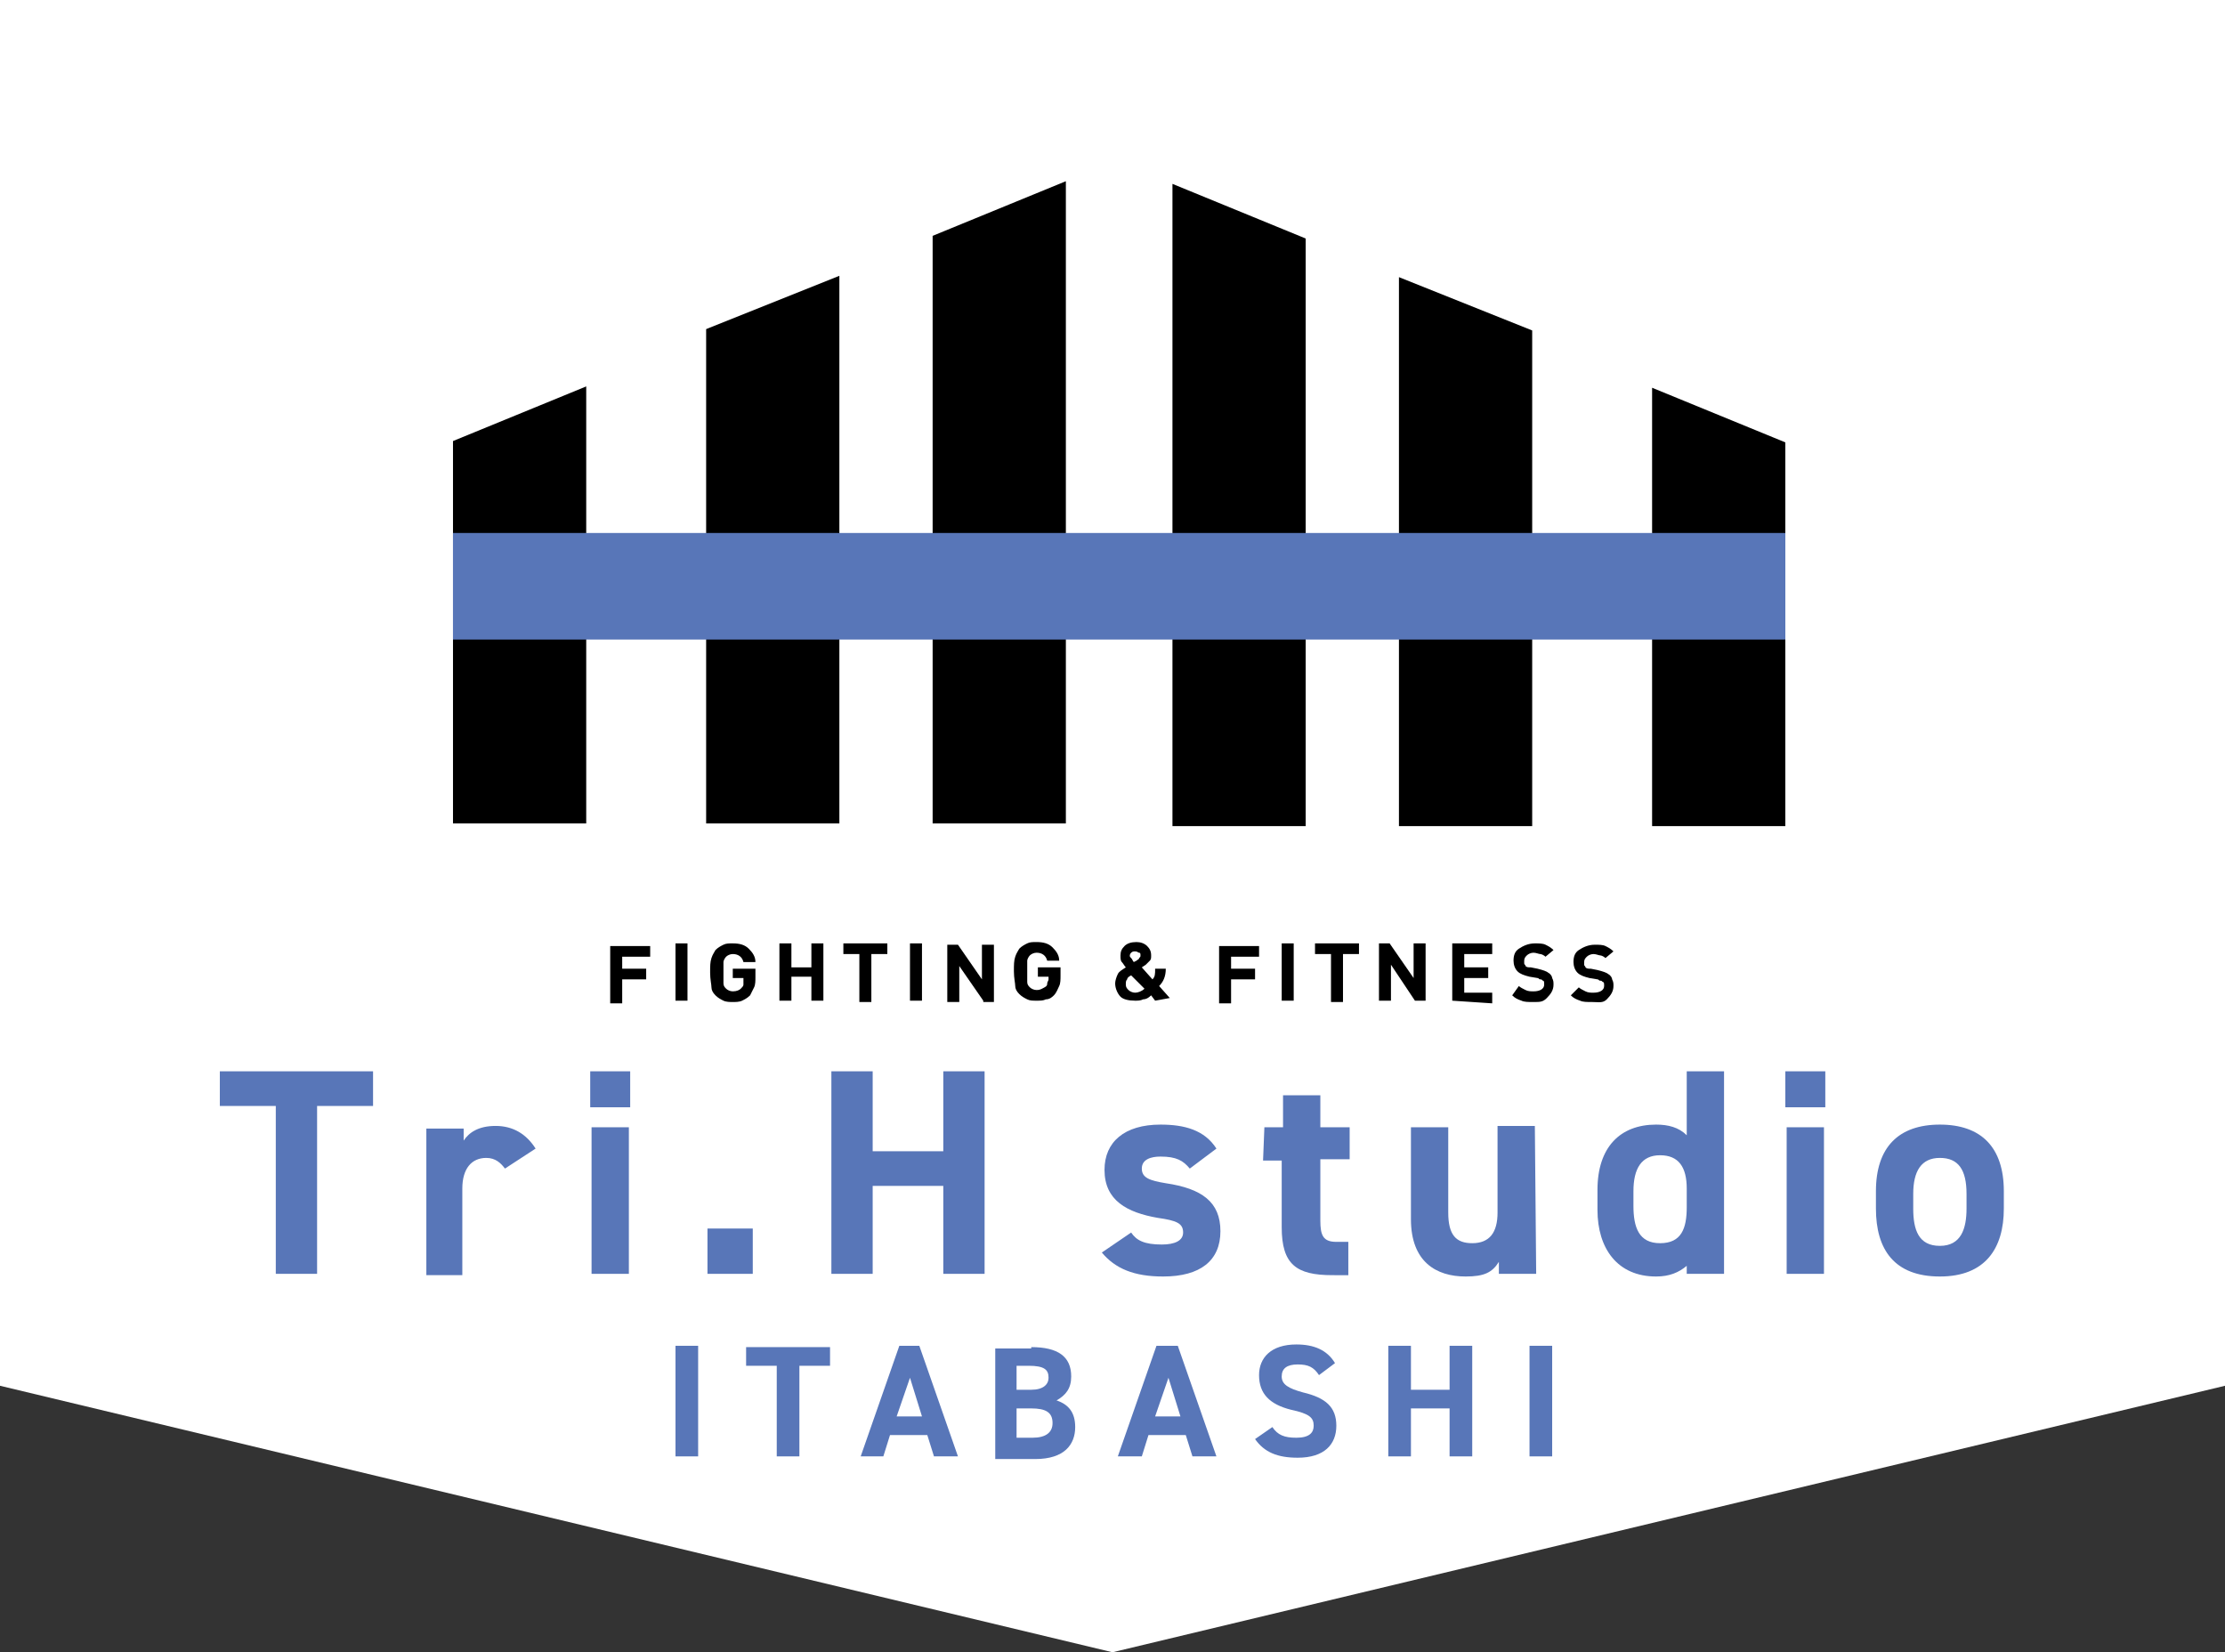
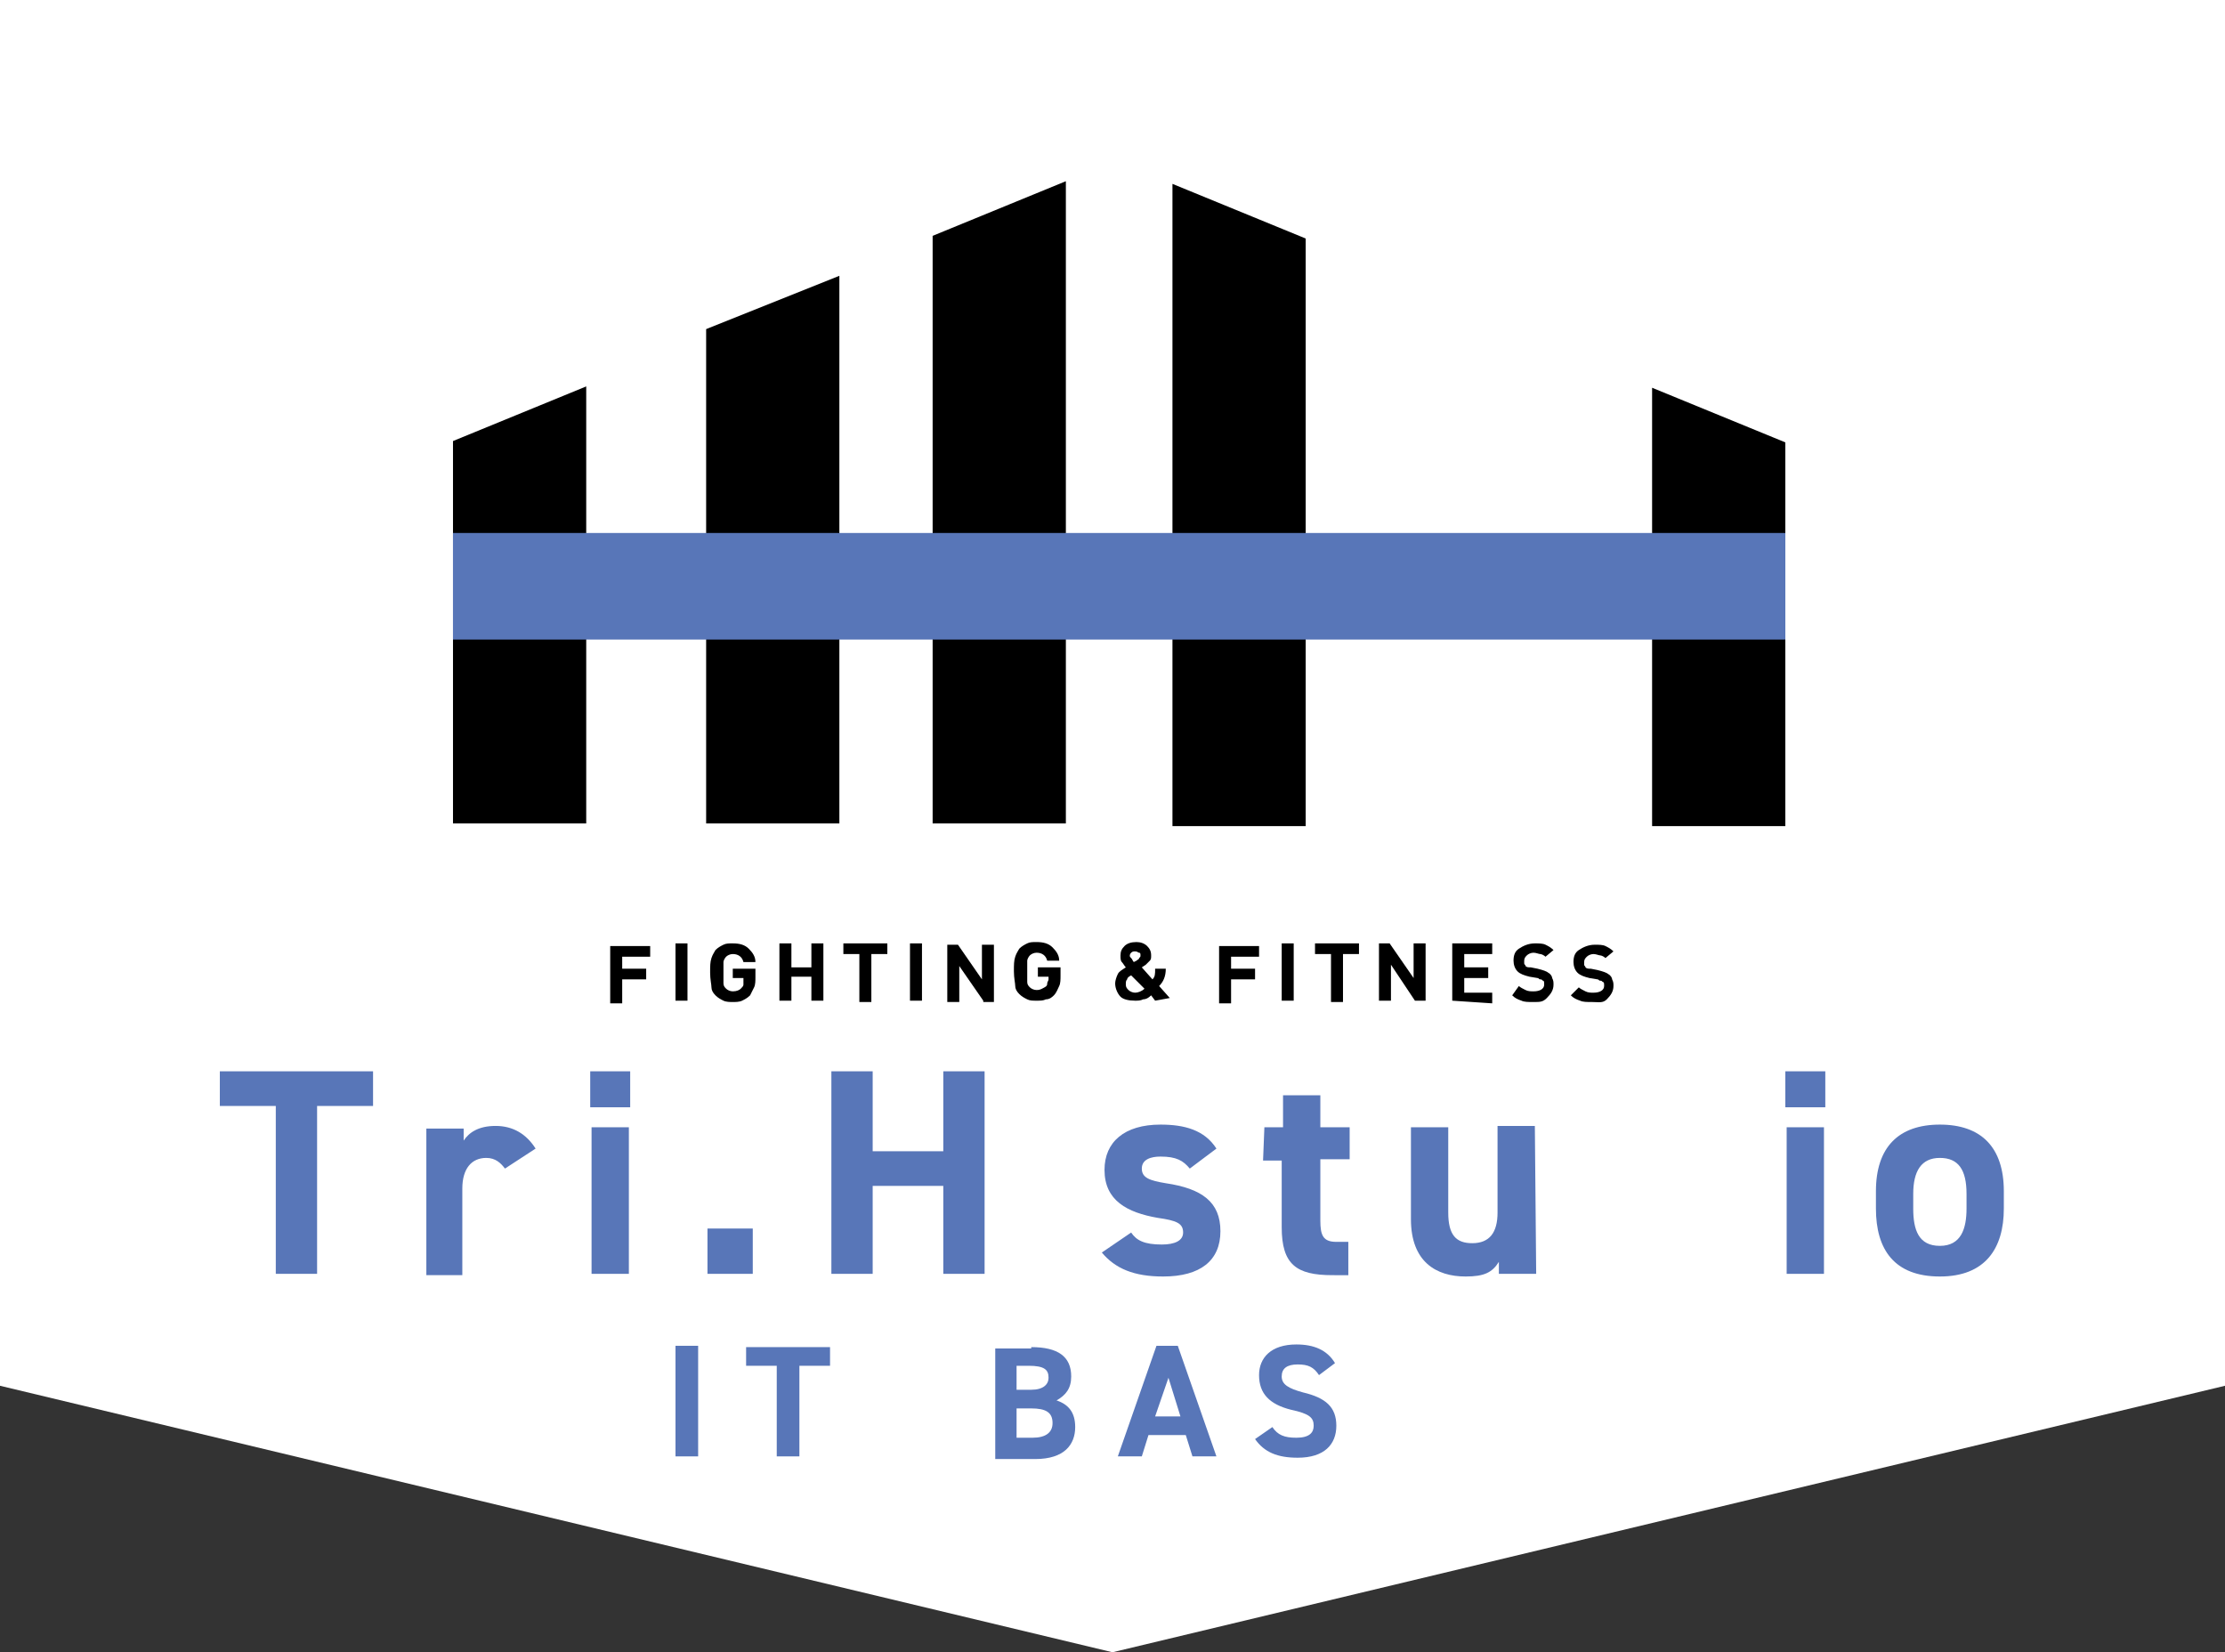
<svg xmlns="http://www.w3.org/2000/svg" version="1.1" id="_レイヤー_1" x="0px" y="0px" viewBox="0 0 167 124" style="enable-background:new 0 0 167 124;" xml:space="preserve">
  <rect x="0" y="0" width="167" height="124" fill="#333333" stroke="none" />
  <style type="text/css">
	.st0{fill:#FFFFFF;}
	.st1{enable-background:new    ;}
	.st2{fill:#5876B8;}
</style>
  <polygon class="st0" points="167,104 83.5,124 0,104 0,0 167,0 " />
  <g class="st1">
    <path class="st2" d="M52.4,109.3h-1.7v-8.3h1.7V109.3z" />
  </g>
  <g class="st1">
    <path class="st2" d="M62.3,101.1v1.4H60v6.8h-1.7v-6.8h-2.3v-1.4H62.3z" />
  </g>
  <g class="st1">
-     <path class="st2" d="M64.6,109.3l2.9-8.3H69l2.9,8.3h-1.8l-0.5-1.6h-2.8l-0.5,1.6H64.6z M67.3,106.3h1.9l-0.9-2.9L67.3,106.3z" />
-   </g>
+     </g>
  <g class="st1">
    <path class="st2" d="M77.4,101.1c2,0,3,0.7,3,2.2c0,0.9-0.4,1.4-1.1,1.8c0.9,0.3,1.4,0.9,1.4,2c0,1.3-0.8,2.4-3,2.4h-3v-8.3H77.4z    M76.3,104.3h1.1c0.9,0,1.3-0.4,1.3-0.9c0-0.6-0.3-0.9-1.5-0.9h-0.9V104.3z M76.3,107.9h1.2c1,0,1.5-0.4,1.5-1.1   c0-0.8-0.5-1.1-1.6-1.1h-1.1V107.9z" />
  </g>
  <g class="st1">
    <path class="st2" d="M83.9,109.3l2.9-8.3h1.6l2.9,8.3h-1.8l-0.5-1.6h-2.8l-0.5,1.6H83.9z M86.7,106.3h1.9l-0.9-2.9L86.7,106.3z" />
    <path class="st2" d="M99,103.2c-0.4-0.6-0.8-0.8-1.6-0.8c-0.8,0-1.2,0.3-1.2,0.9c0,0.6,0.5,0.9,1.6,1.2c1.7,0.4,2.5,1.1,2.5,2.5   c0,1.4-0.9,2.4-2.9,2.4c-1.5,0-2.5-0.4-3.2-1.4l1.3-0.9c0.4,0.6,0.9,0.8,1.8,0.8c1,0,1.3-0.4,1.3-0.9c0-0.6-0.3-0.9-1.7-1.2   c-1.6-0.4-2.4-1.2-2.4-2.6c0-1.3,0.9-2.3,2.8-2.3c1.3,0,2.3,0.4,2.9,1.4L99,103.2z" />
-     <path class="st2" d="M105.9,104.3h2.9v-3.3h1.7v8.3h-1.7v-3.6h-2.9v3.6h-1.7v-8.3h1.7V104.3z" />
-     <path class="st2" d="M116.5,109.3h-1.7v-8.3h1.7V109.3z" />
  </g>
  <path d="M46.7,71.6v1.1h1.8v0.8h-1.8v1.8h-0.9v-4.3h3v0.8H46.7L46.7,71.6z" />
  <path d="M50.7,75.1v-4.3h0.9v4.3H50.7z" />
  <path d="M56.3,74.7c-0.2,0.2-0.4,0.3-0.6,0.4s-0.5,0.1-0.7,0.1s-0.5,0-0.7-0.1c-0.2-0.1-0.4-0.2-0.6-0.4c-0.2-0.2-0.3-0.4-0.3-0.6  c0-0.2-0.1-0.6-0.1-1.1s0-0.8,0.1-1.1s0.2-0.4,0.3-0.6c0.2-0.2,0.4-0.3,0.6-0.4c0.2-0.1,0.4-0.1,0.7-0.1c0.5,0,0.9,0.1,1.2,0.4  s0.5,0.6,0.5,1h-0.9c-0.1-0.4-0.4-0.6-0.8-0.6c-0.2,0-0.4,0.1-0.5,0.2c-0.1,0.1-0.2,0.3-0.2,0.4c0,0.2,0,0.4,0,0.8s0,0.7,0,0.8  c0,0.2,0.1,0.3,0.2,0.4s0.3,0.2,0.5,0.2c0.3,0,0.5-0.1,0.6-0.2s0.2-0.2,0.2-0.3c0-0.1,0-0.2,0-0.3v-0.2H55v-0.7h1.7v0.6  c0,0.3,0,0.6-0.1,0.8S56.4,74.5,56.3,74.7L56.3,74.7z" />
  <path d="M60.9,75.1v-1.8h-1.5v1.8h-0.9v-4.3h0.9v1.8h1.5v-1.8h0.9v4.3H60.9z" />
  <path d="M65.4,71.6v3.6h-0.9v-3.6h-1.2v-0.8h3.3v0.8H65.4L65.4,71.6z" />
  <path d="M68.3,75.1v-4.3h0.9v4.3H68.3z" />
  <path d="M73.8,75.1L72,72.5v2.7h-0.9v-4.3h0.8l1.8,2.6v-2.6h0.9v4.3H73.8z" />
  <path d="M79.1,74.7C79,74.8,78.8,75,78.5,75c-0.2,0.1-0.4,0.1-0.7,0.1s-0.5,0-0.7-0.1c-0.2-0.1-0.4-0.2-0.6-0.4  c-0.2-0.2-0.3-0.4-0.3-0.6c0-0.2-0.1-0.6-0.1-1.1s0-0.8,0.1-1.1s0.2-0.4,0.3-0.6c0.2-0.2,0.4-0.3,0.6-0.4c0.2-0.1,0.4-0.1,0.7-0.1  c0.5,0,0.9,0.1,1.2,0.4s0.5,0.6,0.5,1h-0.9c-0.1-0.4-0.4-0.6-0.8-0.6c-0.2,0-0.4,0.1-0.5,0.2c-0.1,0.1-0.2,0.3-0.2,0.4  c0,0.2,0,0.4,0,0.8s0,0.7,0,0.8c0,0.2,0.1,0.3,0.2,0.4s0.3,0.2,0.5,0.2c0.3,0,0.4-0.1,0.6-0.2s0.2-0.2,0.2-0.3s0.1-0.2,0.1-0.3v-0.2  h-0.8v-0.7h1.7v0.6c0,0.3,0,0.6-0.1,0.8S79.3,74.5,79.1,74.7L79.1,74.7z" />
  <path d="M86.7,75.1l-0.3-0.4c-0.2,0.2-0.4,0.3-0.6,0.3c-0.2,0.1-0.4,0.1-0.6,0.1c-0.5,0-0.9-0.1-1.1-0.3c-0.2-0.2-0.4-0.6-0.4-1  c0-0.2,0.1-0.5,0.2-0.7s0.3-0.3,0.6-0.5c-0.1-0.1-0.2-0.3-0.3-0.4c-0.1-0.1-0.1-0.3-0.1-0.5c0-0.3,0.1-0.5,0.3-0.7s0.5-0.3,0.9-0.3  c0.3,0,0.6,0.1,0.8,0.3c0.2,0.2,0.3,0.4,0.3,0.7c0,0.2,0,0.3-0.1,0.4s-0.2,0.2-0.3,0.3l-0.3,0.2l0.8,0.9c0.2-0.2,0.2-0.4,0.2-0.8  h0.8c0,0.6-0.2,1-0.5,1.3l0.8,0.9L86.7,75.1L86.7,75.1z M84.9,73.2c-0.2,0.1-0.3,0.2-0.3,0.3c-0.1,0.1-0.1,0.2-0.1,0.4  c0,0.2,0.1,0.3,0.2,0.4c0.1,0.1,0.3,0.2,0.5,0.2c0.2,0,0.5-0.1,0.7-0.3L84.9,73.2L84.9,73.2z M85.2,71.4c-0.1,0-0.2,0-0.3,0.1  s-0.1,0.2-0.1,0.2c0,0.1,0,0.1,0.1,0.2s0.1,0.2,0.2,0.3l0.2-0.1c0.1-0.1,0.2-0.1,0.2-0.2c0.1-0.1,0.1-0.1,0.1-0.2  c0-0.1,0-0.2-0.1-0.2S85.4,71.4,85.2,71.4L85.2,71.4z" />
  <path d="M92.4,71.6v1.1h1.8v0.8h-1.8v1.8h-0.9v-4.3h3v0.8H92.4L92.4,71.6z" />
  <path d="M96.2,75.1v-4.3h0.9v4.3H96.2z" />
  <path d="M100.8,71.6v3.6h-0.9v-3.6h-1.2v-0.8h3.3v0.8H100.8L100.8,71.6z" />
  <path d="M106.2,75.1l-1.8-2.7v2.7h-0.9v-4.3h0.8l1.8,2.6v-2.6h0.9v4.3H106.2z" />
  <path d="M109,75.1v-4.3h3v0.8h-2.1v1h1.8v0.8h-1.8v1.1h2.1v0.8L109,75.1L109,75.1z" />
  <path d="M115.1,75.2c-0.4,0-0.7,0-0.9-0.1c-0.3-0.1-0.5-0.2-0.7-0.4L114,74c0.1,0.1,0.3,0.2,0.5,0.3c0.2,0.1,0.4,0.1,0.6,0.1  c0.5,0,0.8-0.2,0.8-0.5c0-0.2,0-0.3-0.1-0.3c-0.1-0.1-0.1-0.1-0.2-0.1c-0.1,0-0.1-0.1-0.2-0.1l-0.6-0.1c-0.4-0.1-0.7-0.2-0.9-0.4  c-0.2-0.2-0.3-0.5-0.3-0.8c0-0.4,0.1-0.7,0.4-0.9s0.7-0.4,1.2-0.4c0.3,0,0.6,0,0.8,0.1c0.2,0.1,0.4,0.2,0.6,0.4l-0.6,0.5  c-0.1-0.1-0.3-0.2-0.4-0.2s-0.3-0.1-0.5-0.1c-0.2,0-0.4,0.1-0.5,0.2c-0.1,0.1-0.2,0.2-0.2,0.4c0,0.1,0,0.1,0,0.2  c0,0.1,0.1,0.1,0.1,0.2c0.1,0.1,0.2,0.1,0.4,0.1l0.5,0.1c0.4,0.1,0.7,0.2,0.8,0.3c0.2,0.1,0.3,0.3,0.3,0.4c0.1,0.2,0.1,0.3,0.1,0.5  c0,0.4-0.2,0.7-0.5,1S115.6,75.2,115.1,75.2L115.1,75.2z" />
  <path d="M119.5,75.2c-0.4,0-0.7,0-0.9-0.1c-0.3-0.1-0.5-0.2-0.7-0.4l0.6-0.6c0.1,0.1,0.3,0.2,0.5,0.3c0.2,0.1,0.4,0.1,0.6,0.1  c0.5,0,0.8-0.2,0.8-0.5c0-0.2,0-0.3-0.1-0.3c-0.1-0.1-0.1-0.1-0.2-0.1c-0.1,0-0.1-0.1-0.2-0.1l-0.6-0.1c-0.4-0.1-0.7-0.2-0.9-0.4  c-0.2-0.2-0.3-0.5-0.3-0.8c0-0.4,0.1-0.7,0.4-0.9s0.7-0.4,1.2-0.4c0.3,0,0.6,0,0.8,0.1c0.2,0.1,0.4,0.2,0.6,0.4l-0.6,0.5  c-0.1-0.1-0.3-0.2-0.4-0.2s-0.3-0.1-0.5-0.1c-0.2,0-0.4,0.1-0.5,0.2c-0.1,0.1-0.2,0.2-0.2,0.4c0,0.1,0,0.1,0,0.2  c0,0.1,0.1,0.1,0.1,0.2c0.1,0.1,0.2,0.1,0.4,0.1l0.5,0.1c0.4,0.1,0.7,0.2,0.8,0.3c0.2,0.1,0.3,0.3,0.3,0.4c0.1,0.2,0.1,0.3,0.1,0.5  c0,0.4-0.2,0.7-0.5,1S120,75.2,119.5,75.2L119.5,75.2z" />
  <path d="M124,29.1l10,4.1V62h-10V29.1z" />
  <path d="M44,61.8H34V33.1l10-4.1V61.8z" />
  <polygon points="53,24.7 63,20.7 63,61.8 53,61.8 " />
  <path d="M80,61.8H70V17.7l10-4.1V61.8L80,61.8z" />
-   <polygon points="115,62 105,62 105,20.8 115,24.8 " />
  <path d="M88,13.8l10,4.1V62H88V13.8z" />
  <rect x="34" y="40" class="st2" width="100" height="8" />
  <path class="st2" d="M28,80.4V83h-4.2v12.6h-3.1V83h-4.2v-2.6C16.6,80.4,28,80.4,28,80.4z" />
  <path class="st2" d="M37.9,87.7c-0.3-0.4-0.7-0.8-1.4-0.8c-1.1,0-1.8,0.8-1.8,2.3v6.5H32v-11h2.8v0.9c0.4-0.6,1.1-1.1,2.4-1.1  s2.3,0.6,3,1.7L37.9,87.7L37.9,87.7z" />
  <path class="st2" d="M44.3,80.4h3v2.7h-3V80.4z M44.4,84.6h2.8v11h-2.8V84.6z" />
  <path class="st2" d="M56.5,95.6h-3.4v-3.4h3.4V95.6z" />
  <path class="st2" d="M65.5,86.4h5.3v-6h3.1v15.2h-3.1V89h-5.3v6.6h-3.1V80.4h3.1V86.4z" />
  <path class="st2" d="M89.3,87.7c-0.5-0.6-1-0.9-2.2-0.9c-0.7,0-1.4,0.2-1.4,0.9s0.6,0.9,1.8,1.1c2.7,0.4,4.1,1.4,4.1,3.6  s-1.5,3.4-4.3,3.4c-2.2,0-3.6-0.6-4.6-1.8l2.2-1.5c0.4,0.6,1,0.9,2.3,0.9c1,0,1.6-0.3,1.6-0.9c0-0.7-0.5-0.9-1.9-1.1  c-2.3-0.4-4-1.3-4-3.6c0-2.1,1.5-3.4,4.2-3.4c1.8,0,3.3,0.4,4.2,1.8L89.3,87.7L89.3,87.7z" />
  <path class="st2" d="M94.9,84.6h1.4v-2.4h2.8v2.4h2.2V87h-2.2v4.6c0,1.1,0.2,1.6,1.2,1.6h0.9v2.5H100c-2.7,0-3.8-0.8-3.8-3.6v-5  h-1.4L94.9,84.6L94.9,84.6z" />
  <path class="st2" d="M115.3,95.6h-2.8v-0.9c-0.5,0.8-1.1,1.1-2.5,1.1c-2.2,0-4.1-1.1-4.1-4.3v-6.9h2.8V91c0,1.7,0.6,2.3,1.8,2.3  c1.3,0,1.9-0.8,1.9-2.3v-6.5h2.8L115.3,95.6L115.3,95.6z" />
-   <path class="st2" d="M126.6,80.4h2.8v15.2h-2.8V95c-0.6,0.5-1.3,0.8-2.3,0.8c-2.9,0-4.4-2.1-4.4-5v-1.5c0-3.2,1.7-4.9,4.4-4.9  c0.9,0,1.7,0.2,2.3,0.8C126.6,85.2,126.6,80.4,126.6,80.4z M126.6,90.6v-1.4c0-1.6-0.6-2.5-2-2.5c-1.4,0-2,1-2,2.7v1.1  c0,1.6,0.4,2.8,2,2.8S126.6,92.2,126.6,90.6L126.6,90.6z" />
  <path class="st2" d="M134,80.4h3v2.7h-3V80.4z M134.1,84.6h2.8v11h-2.8V84.6z" />
  <path class="st2" d="M150.4,90.7c0,3-1.4,5.1-4.8,5.1s-4.8-2-4.8-5.1v-1.3c0-3.3,1.7-5,4.8-5s4.8,1.7,4.8,5V90.7z M147.6,90.7v-1.1  c0-1.8-0.6-2.7-2-2.7s-2,1-2,2.7v1.1c0,1.6,0.4,2.8,2,2.8S147.6,92.2,147.6,90.7z" />
</svg>